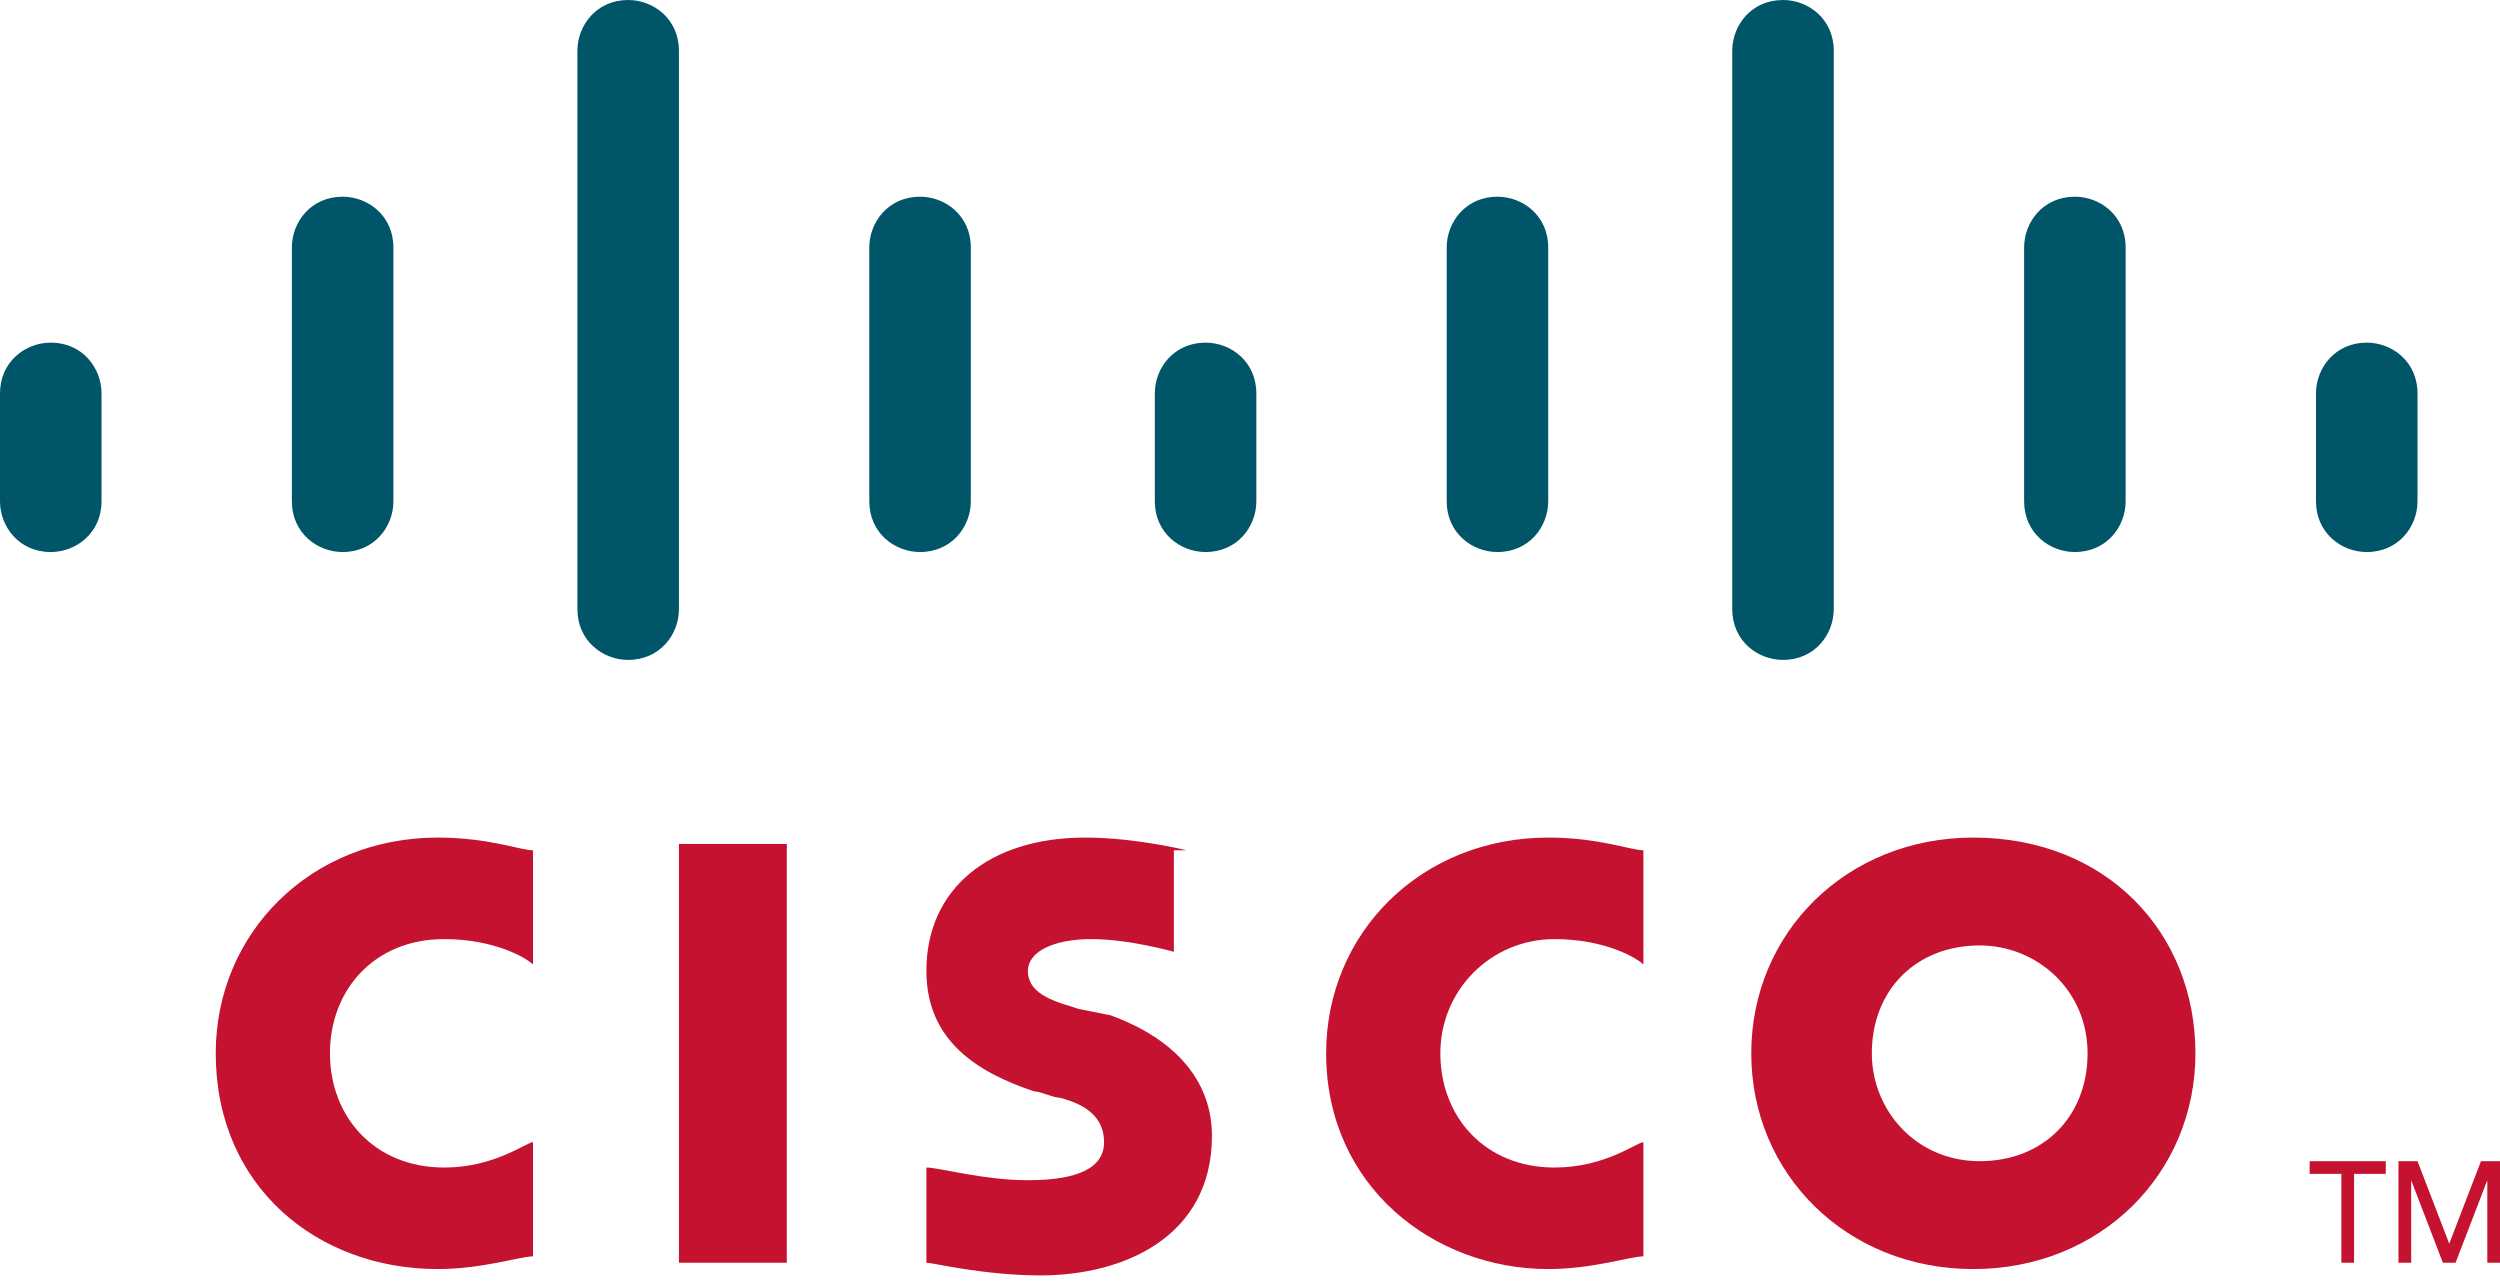
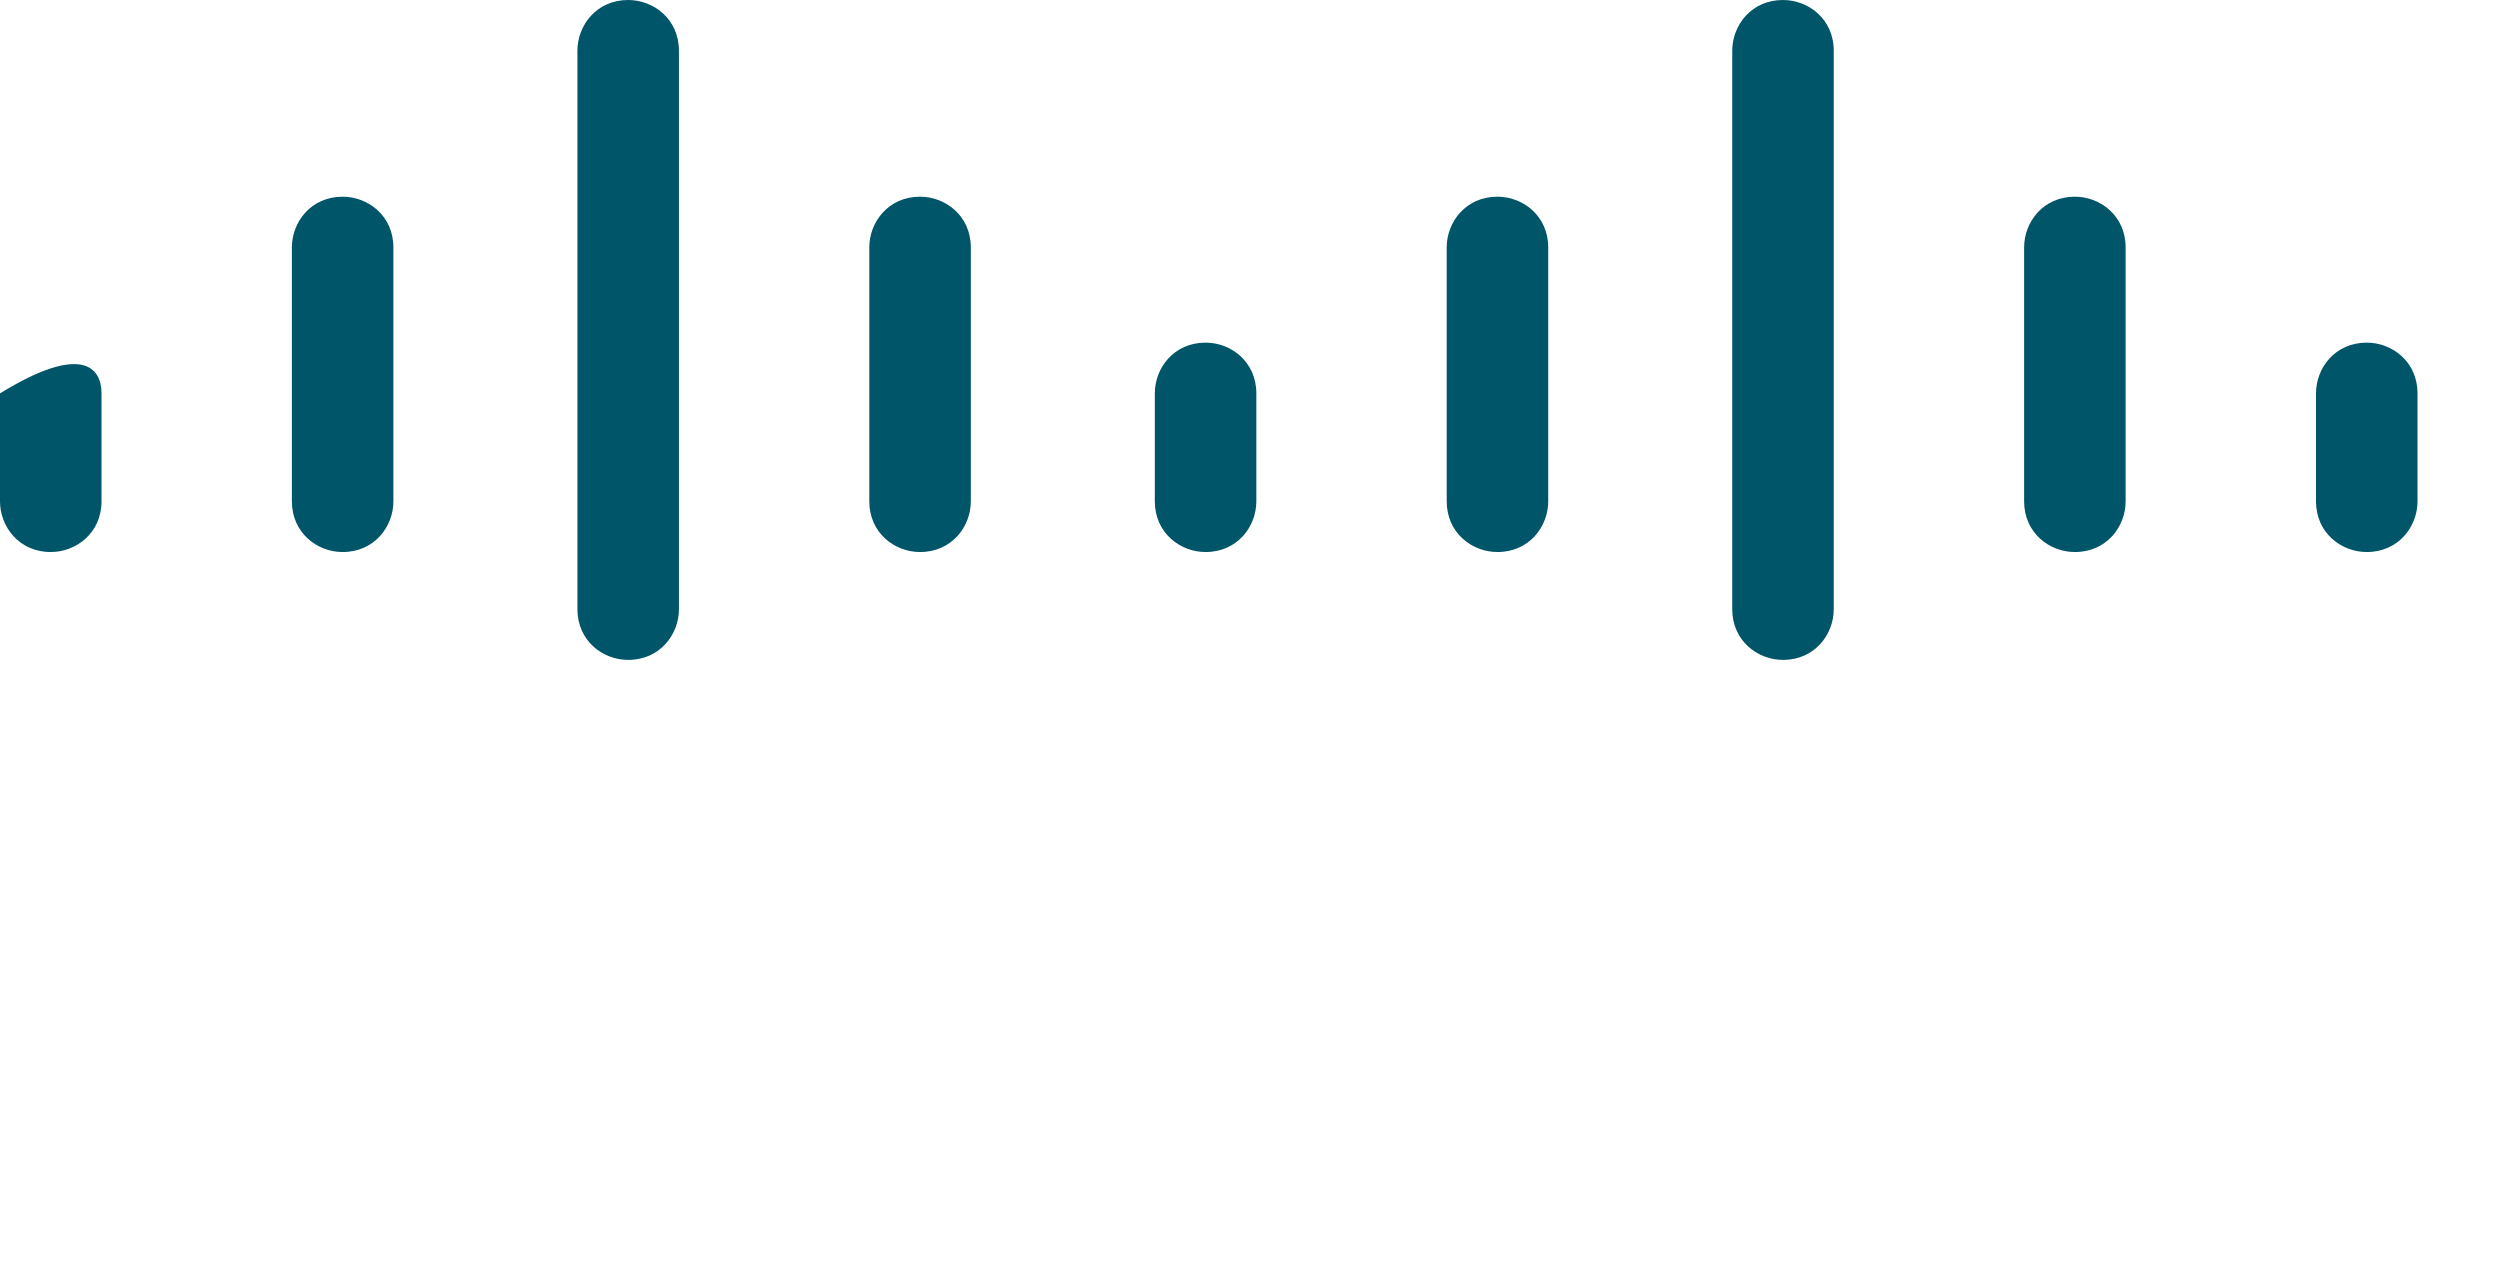
<svg xmlns="http://www.w3.org/2000/svg" width="181" height="93" viewBox="0 0 181 93" fill="none">
-   <path d="M7.35 36.292C7.35 38.589 5.513 39.967 3.675 39.967C1.378 39.967 0 38.13 0 36.292V28.482C0 26.185 1.838 24.807 3.675 24.807C5.972 24.807 7.35 26.645 7.35 28.482V36.292ZM28.482 17.916C28.482 15.619 26.645 14.241 24.807 14.241C22.51 14.241 21.132 16.079 21.132 17.916V36.292C21.132 38.589 22.97 39.967 24.807 39.967C27.104 39.967 28.482 38.13 28.482 36.292V17.916ZM49.155 3.675C49.155 1.378 47.317 0 45.48 0C43.183 0 41.805 1.838 41.805 3.675V44.102C41.805 46.398 43.642 47.777 45.48 47.777C47.777 47.777 49.155 45.939 49.155 44.102V3.675ZM70.287 17.916C70.287 15.619 68.449 14.241 66.612 14.241C64.315 14.241 62.937 16.079 62.937 17.916V36.292C62.937 38.589 64.774 39.967 66.612 39.967C68.909 39.967 70.287 38.13 70.287 36.292V17.916ZM90.959 28.482C90.959 26.185 89.122 24.807 87.284 24.807C84.987 24.807 83.609 26.645 83.609 28.482V36.292C83.609 38.589 85.447 39.967 87.284 39.967C89.581 39.967 90.959 38.13 90.959 36.292V28.482ZM112.091 17.916C112.091 15.619 110.254 14.241 108.416 14.241C106.119 14.241 104.741 16.079 104.741 17.916V36.292C104.741 38.589 106.579 39.967 108.416 39.967C110.713 39.967 112.091 38.13 112.091 36.292V17.916ZM132.764 3.675C132.764 1.378 130.927 0 129.089 0C126.792 0 125.414 1.838 125.414 3.675V44.102C125.414 46.398 127.251 47.777 129.089 47.777C131.386 47.777 132.764 45.939 132.764 44.102V3.675ZM153.896 17.916C153.896 15.619 152.059 14.241 150.221 14.241C147.924 14.241 146.546 16.079 146.546 17.916V36.292C146.546 38.589 148.383 39.967 150.221 39.967C152.518 39.967 153.896 38.13 153.896 36.292V17.916ZM175.028 28.482C175.028 26.185 173.19 24.807 171.353 24.807C169.056 24.807 167.678 26.645 167.678 28.482V36.292C167.678 38.589 169.515 39.967 171.353 39.967C173.65 39.967 175.028 38.13 175.028 36.292V28.482Z" fill="#005568" />
-   <path d="M56.964 91.42H49.155V61.1H56.964V91.42ZM118.982 61.56C118.063 61.56 115.766 60.641 112.091 60.641C102.903 60.641 96.013 67.532 96.013 76.26C96.013 85.908 103.822 91.88 112.091 91.88C115.307 91.88 118.063 90.961 118.982 90.961V82.692C118.523 82.692 116.226 84.529 112.551 84.529C107.497 84.529 104.282 80.854 104.282 76.26C104.282 71.666 107.957 67.991 112.551 67.991C116.226 67.991 118.523 69.37 118.982 69.829V61.56ZM38.589 61.56C37.67 61.56 35.373 60.641 31.698 60.641C22.51 60.641 15.619 67.532 15.619 76.26C15.619 85.908 22.969 91.88 31.698 91.88C34.914 91.88 37.67 90.961 38.589 90.961V82.692C38.129 82.692 35.832 84.529 32.157 84.529C27.104 84.529 23.888 80.854 23.888 76.26C23.888 71.666 27.104 67.991 32.157 67.991C35.832 67.991 38.129 69.37 38.589 69.829V61.56ZM142.871 60.641C133.683 60.641 126.792 67.532 126.792 76.26C126.792 84.989 133.683 91.88 142.871 91.88C152.058 91.88 158.949 84.989 158.949 76.26C158.949 67.532 152.518 60.641 142.871 60.641ZM151.14 76.26C151.14 80.854 147.924 84.07 143.33 84.07C138.736 84.07 135.52 80.395 135.52 76.26C135.52 71.666 138.736 68.451 143.33 68.451C147.465 68.451 151.14 71.666 151.14 76.26ZM85.906 61.56C85.906 61.56 82.231 60.641 78.556 60.641C71.665 60.641 67.071 64.316 67.071 70.288C67.071 75.342 70.746 77.639 74.881 79.017C75.34 79.017 76.259 79.476 76.718 79.476C78.556 79.936 79.934 80.854 79.934 82.692C79.934 84.529 78.096 85.448 74.421 85.448C71.206 85.448 67.99 84.529 67.071 84.529V91.42C67.53 91.42 71.206 92.339 75.34 92.339C81.312 92.339 87.744 89.583 87.744 82.233C87.744 78.557 85.447 75.342 80.393 73.504L78.096 73.045C76.718 72.585 74.421 72.126 74.421 70.288C74.421 68.91 76.259 67.991 79.015 67.991C81.772 67.991 84.987 68.91 84.987 68.91V61.56H85.906ZM167.218 84.07V84.989H169.515V91.42H170.434V84.989H172.731V84.07H167.218ZM173.65 91.42H174.569V85.448L176.865 91.42H177.784L180.081 85.448V91.42H181V84.07H179.622L177.325 90.042L175.028 84.07H173.65V91.42Z" fill="#C41230" />
+   <path d="M7.35 36.292C7.35 38.589 5.513 39.967 3.675 39.967C1.378 39.967 0 38.13 0 36.292V28.482C5.972 24.807 7.35 26.645 7.35 28.482V36.292ZM28.482 17.916C28.482 15.619 26.645 14.241 24.807 14.241C22.51 14.241 21.132 16.079 21.132 17.916V36.292C21.132 38.589 22.97 39.967 24.807 39.967C27.104 39.967 28.482 38.13 28.482 36.292V17.916ZM49.155 3.675C49.155 1.378 47.317 0 45.48 0C43.183 0 41.805 1.838 41.805 3.675V44.102C41.805 46.398 43.642 47.777 45.48 47.777C47.777 47.777 49.155 45.939 49.155 44.102V3.675ZM70.287 17.916C70.287 15.619 68.449 14.241 66.612 14.241C64.315 14.241 62.937 16.079 62.937 17.916V36.292C62.937 38.589 64.774 39.967 66.612 39.967C68.909 39.967 70.287 38.13 70.287 36.292V17.916ZM90.959 28.482C90.959 26.185 89.122 24.807 87.284 24.807C84.987 24.807 83.609 26.645 83.609 28.482V36.292C83.609 38.589 85.447 39.967 87.284 39.967C89.581 39.967 90.959 38.13 90.959 36.292V28.482ZM112.091 17.916C112.091 15.619 110.254 14.241 108.416 14.241C106.119 14.241 104.741 16.079 104.741 17.916V36.292C104.741 38.589 106.579 39.967 108.416 39.967C110.713 39.967 112.091 38.13 112.091 36.292V17.916ZM132.764 3.675C132.764 1.378 130.927 0 129.089 0C126.792 0 125.414 1.838 125.414 3.675V44.102C125.414 46.398 127.251 47.777 129.089 47.777C131.386 47.777 132.764 45.939 132.764 44.102V3.675ZM153.896 17.916C153.896 15.619 152.059 14.241 150.221 14.241C147.924 14.241 146.546 16.079 146.546 17.916V36.292C146.546 38.589 148.383 39.967 150.221 39.967C152.518 39.967 153.896 38.13 153.896 36.292V17.916ZM175.028 28.482C175.028 26.185 173.19 24.807 171.353 24.807C169.056 24.807 167.678 26.645 167.678 28.482V36.292C167.678 38.589 169.515 39.967 171.353 39.967C173.65 39.967 175.028 38.13 175.028 36.292V28.482Z" fill="#005568" />
</svg>